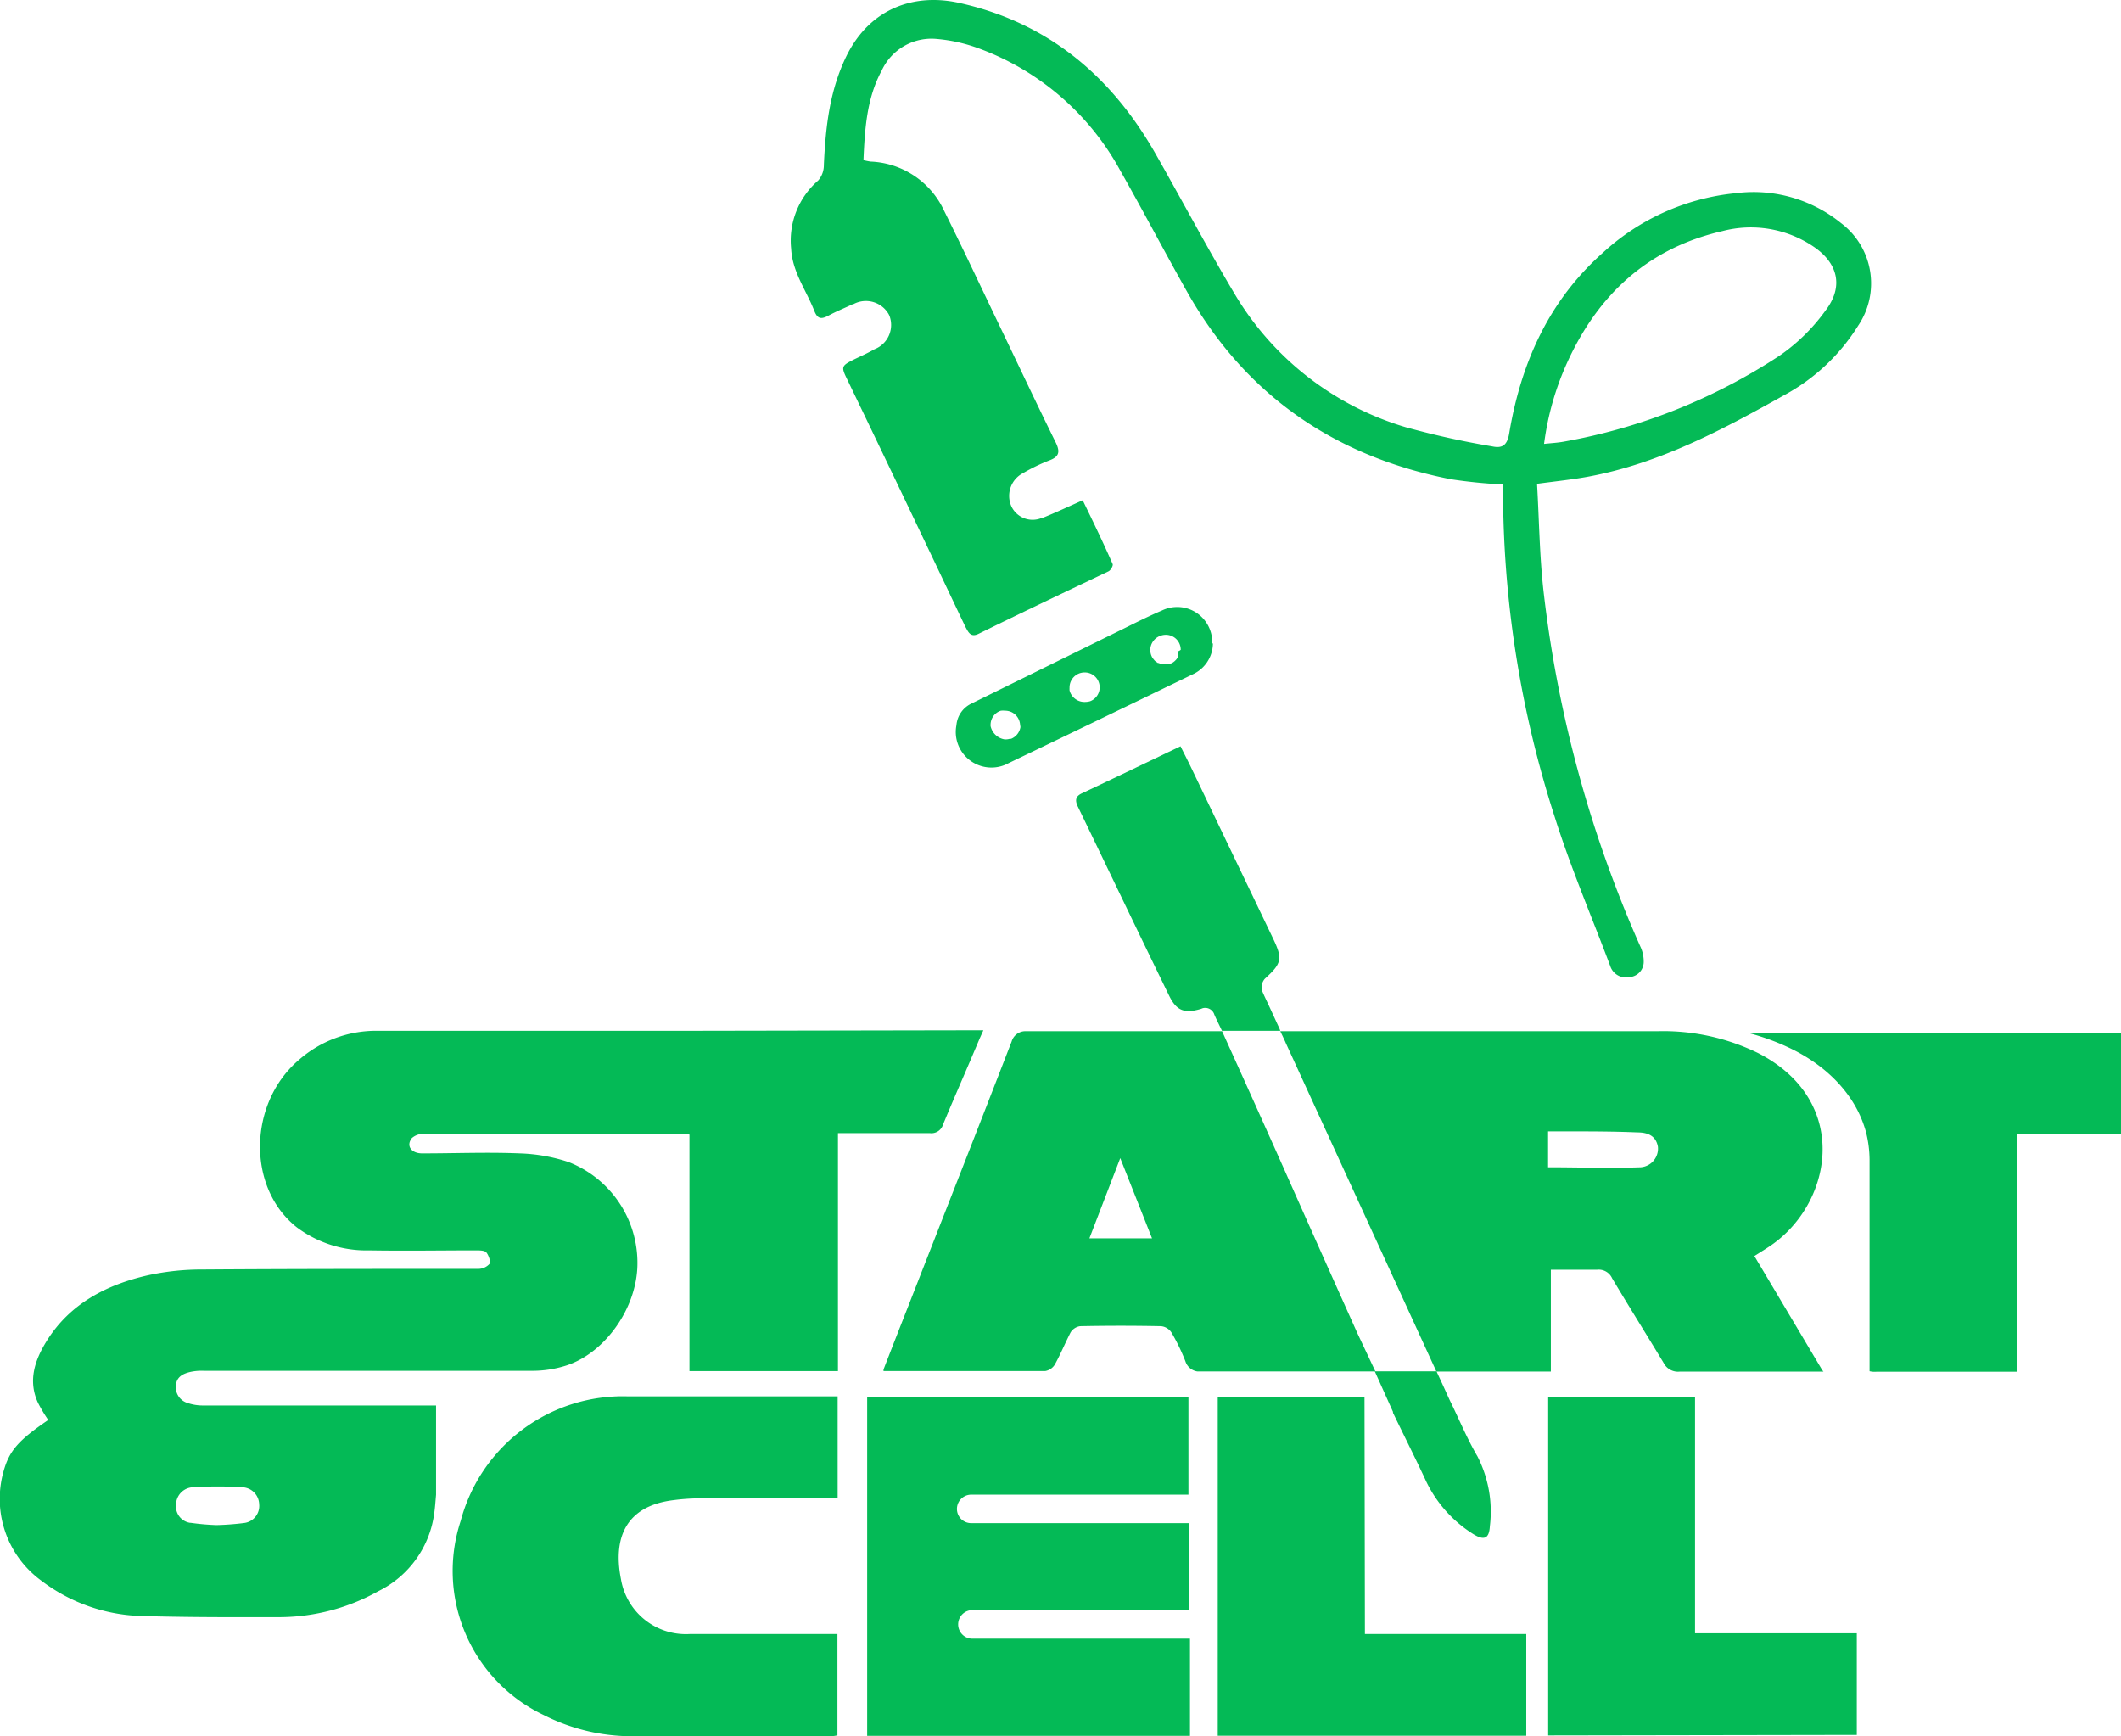
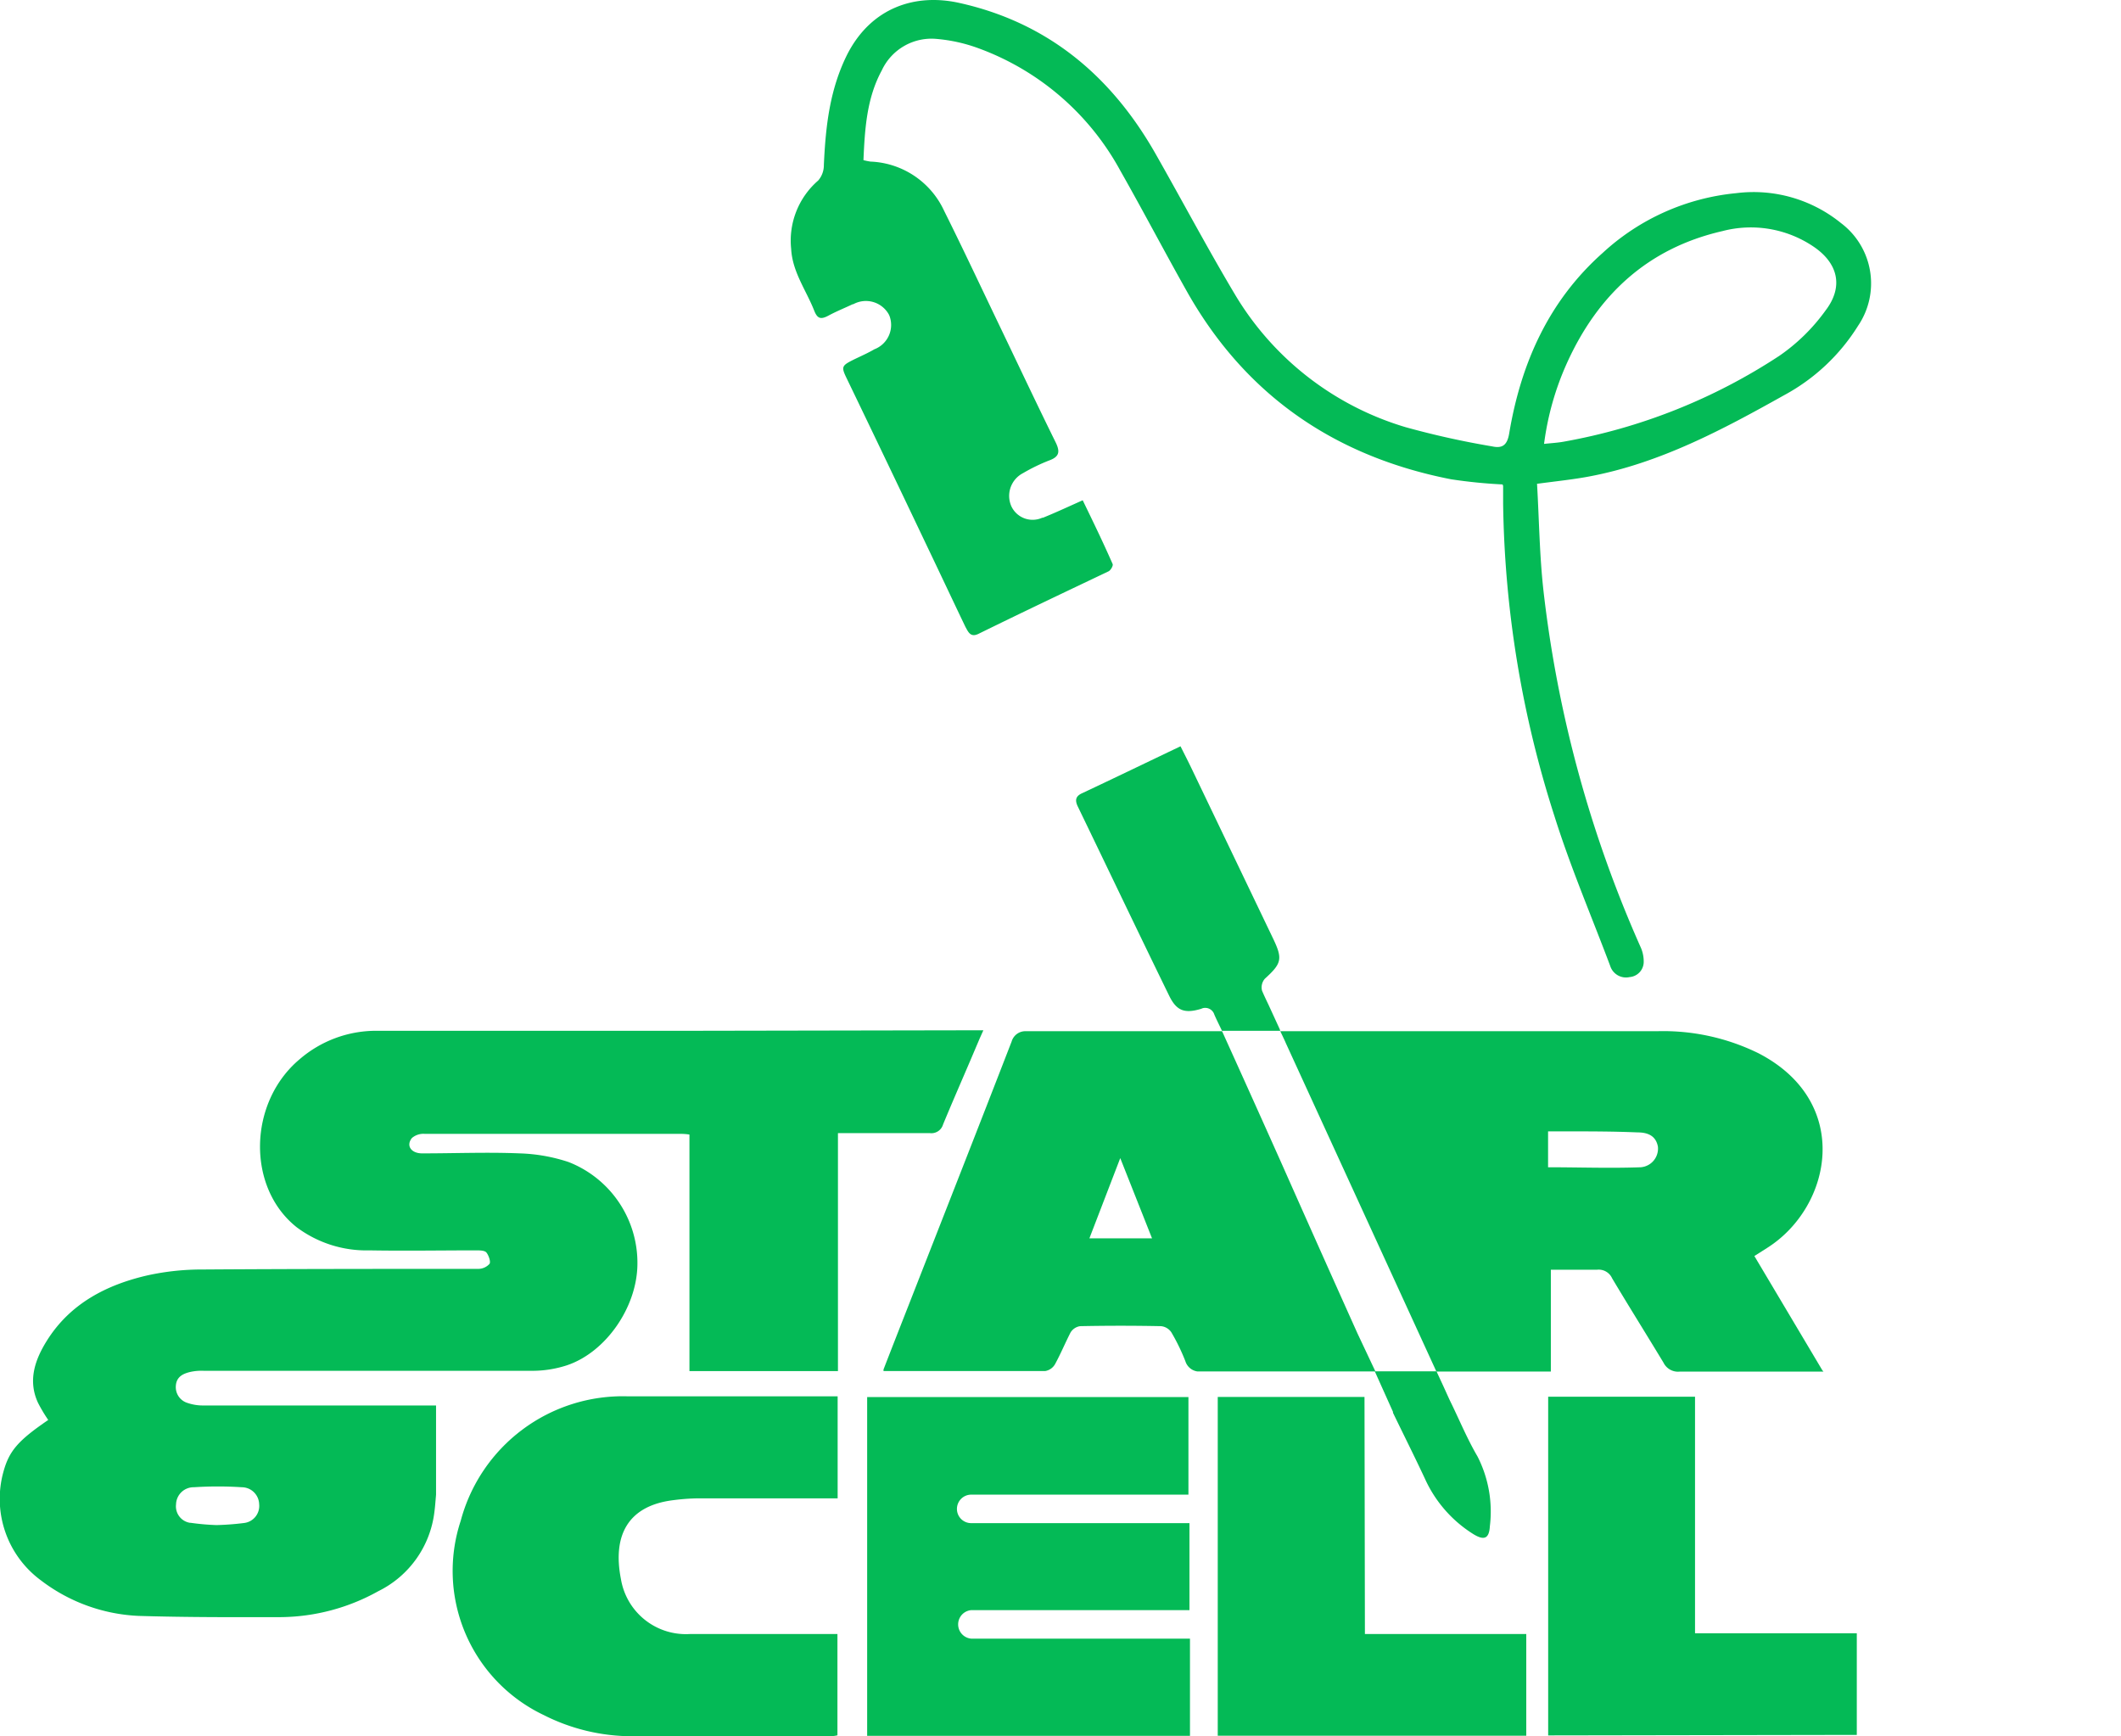
<svg xmlns="http://www.w3.org/2000/svg" id="Capa_1" data-name="Capa 1" viewBox="0 0 206.24 168.82">
  <defs>
    <style>.cls-1{fill:#04ba56;}</style>
  </defs>
  <path class="cls-1" d="M132,129.65q-3.68-8.19-7.32-16.39c-1.9-4.25-3.81-8.5-5.85-13H99.72a1.39,1.39,0,0,0-1.35,1c-3.28,8.47-6.61,16.93-9.92,25.39-.84,2.14-1.68,4.28-2.54,6.5l0,.05,0,.1h.8c5,0,10,0,14.94,0a1.36,1.36,0,0,0,.93-.65c.55-1,1-2.09,1.52-3.1a1.31,1.31,0,0,1,.93-.61q3.93-.08,7.87,0a1.37,1.37,0,0,1,1,.6,19.55,19.55,0,0,1,1.36,2.8,1.44,1.44,0,0,0,1.16,1h17.32Zm-26.07-9.25,3-7.8,3.09,7.8Z" />
  <path class="cls-1" d="M67.71,100.22H36.53A11.4,11.4,0,0,0,29.12,103c-5,4.21-5.14,12.48-.26,16.33a11.31,11.31,0,0,0,7.07,2.24c3.45.06,6.9,0,10.35,0,.34,0,.82,0,1,.19s.47.87.32,1.12a1.48,1.48,0,0,1-1.12.49c-8.92,0-17.83,0-26.75.06a24.59,24.59,0,0,0-5.34.56c-4,.91-7.58,2.74-9.85,6.39-1.15,1.85-1.84,3.85-.85,6a15.1,15.1,0,0,0,1,1.68c-2.93,2-3.8,3-4.36,5.05A9.84,9.84,0,0,0,4,153.67a16.85,16.85,0,0,0,9.49,3.44c4.6.14,9.2.13,13.8.12a19.82,19.82,0,0,0,9.49-2.52A9.89,9.89,0,0,0,42.24,147c.07-.52.1-1,.16-1.67v-8.68q-11.31,0-22.62,0a4.59,4.59,0,0,1-1.56-.25,1.6,1.6,0,0,1-1.12-1.67c.06-.89.73-1.19,1.45-1.35a5.07,5.07,0,0,1,1.28-.1c10.61,0,21.22,0,31.82,0a10.88,10.88,0,0,0,3.49-.54c3.79-1.28,6.78-5.64,6.84-9.76a10.52,10.52,0,0,0-6.7-10,16.63,16.63,0,0,0-4.74-.84c-3.15-.13-6.32,0-9.49,0-1.07,0-1.59-.75-1-1.49a1.71,1.71,0,0,1,1.22-.41l24.7,0c.31,0,.63,0,1.07.07v23H81.48V110.17h1.28c2.55,0,5.1,0,7.65,0a1.18,1.18,0,0,0,1.29-.84c.86-2.08,1.77-4.16,2.66-6.24l.85-2,.05-.12.36-.8Zm-50.59,46a1.71,1.71,0,0,1,1.74-1.62,36.08,36.08,0,0,1,4.65,0h0a1.7,1.7,0,0,1,1.69,1.65,1.67,1.67,0,0,1-1.49,1.83,26.23,26.23,0,0,1-2.66.2h0a23.43,23.43,0,0,1-2.5-.22h-.07A1.62,1.62,0,0,1,17.12,146.25Z" />
  <path class="cls-1" d="M115.71,159.32v9.45H84.32V135.83h31.24v9.49H94.44a1.39,1.39,0,0,0-1.39,1.39h0a1.38,1.38,0,0,0,1.39,1.38h21.22v8.46H94.44a1.39,1.39,0,0,0,0,2.77Z" />
  <path id="Trazado_5" data-name="Trazado 5" class="cls-1" d="M81.45,135.76v9.92H67.92a20.52,20.52,0,0,0-2.47.18c-4.28.53-5.93,3.3-5.07,7.68a6.4,6.4,0,0,0,6.73,5.33H81.43v9.85a3.42,3.42,0,0,1-.63.09c-6.43,0-12.87,0-19.3,0a19,19,0,0,1-8.63-2.06,15.52,15.52,0,0,1-8.07-18.89A16.31,16.31,0,0,1,61,135.76c6.47,0,12.95,0,19.42,0Z" />
  <path id="Trazado_6" data-name="Trazado 6" class="cls-1" d="M150.54,168.73V135.8h14.28v23h15.73v9.88Z" />
  <path id="Trazado_7" data-name="Trazado 7" class="cls-1" d="M132.72,158.87h15.69v9.89h-30V135.82h14.27Z" />
-   <path class="cls-1" d="M206.24,100.47v9.8H196.11v23.1H182.46a2.17,2.17,0,0,1-.67-.05v-19.1q0-.7,0-1.41v-.07a11.3,11.3,0,0,0-.32-2.57c-1-3.82-4-6.65-7.5-8.3a22.37,22.37,0,0,0-2.49-1c-.43-.14-.86-.28-1.3-.39Z" />
  <path class="cls-1" d="M177.2,133.23l-6.61-11.11,1.26-.8c6.3-4,8.3-14.19-.87-18.92a21,21,0,0,0-9.8-2.14H134.59l-10.1,0,.22.46c.11.24.23.48.32.7l.06.13,14.58,31.8H150.8v-9.9c1.58,0,3,0,4.51,0a1.43,1.43,0,0,1,1.45.84c1.64,2.75,3.34,5.46,5,8.21a1.57,1.57,0,0,0,1.55.86h14Zm-17.67-19.74c-3,.11-6,0-9,0V110h1.68c2.33,0,4.67,0,7,.1.92,0,1.79.26,2,1.38a.43.43,0,0,1,0,0A1.82,1.82,0,0,1,159.53,113.49Z" />
  <path class="cls-1" d="M124.49,100.22h-5.67l-.06-.13h0c-.27-.56-.49-1-.68-1.44a.93.93,0,0,0-1.15-.62l-.15.06c-1.61.48-2.38.18-3.09-1.27-3-6.14-5.93-12.29-8.9-18.43-.29-.62-.18-1,.46-1.28,3.15-1.48,6.29-3,9.54-4.55.38.76.75,1.48,1.1,2.21l7.92,16.52c.93,1.95.81,2.39-.82,3.87a1.28,1.28,0,0,0-.27,1.17c.2.47.42.93.64,1.39l0,0,1.07,2.33Z" />
  <path class="cls-1" d="M144.87,148.39c-.07,1.21-.55,1.42-1.62.76a12.34,12.34,0,0,1-4.69-5.37c-1-2.14-2.07-4.27-3.11-6.42l0-.09-1.15-2.56-.62-1.38h6l.64,1.38h0c.34.74.58,1.3.85,1.84.82,1.7,1.55,3.44,2.5,5.06A11.77,11.77,0,0,1,144.87,148.39Z" />
  <path id="Trazado_3" data-name="Trazado 3" class="cls-1" d="M149.46,47.08c.2,3.47.24,6.92.62,10.33A118.21,118.21,0,0,0,159.49,92a3.43,3.43,0,0,1,.34,1.54A1.49,1.49,0,0,1,158.45,95a1.61,1.61,0,0,1-1.88-1.09c-1.82-4.84-3.86-9.6-5.41-14.53a103.6,103.6,0,0,1-5-30.4c0-.58,0-1.15,0-1.72a.46.46,0,0,0-.06-.16,49.2,49.2,0,0,1-5-.5c-11.19-2.19-19.84-8.05-25.54-18-2.26-4-4.35-8-6.62-12A25.78,25.78,0,0,0,95,4.64a15.58,15.58,0,0,0-3.87-.85,5.33,5.33,0,0,0-5.39,3.06c-1.46,2.69-1.65,5.67-1.78,8.72.22.06.44.1.67.14a8.24,8.24,0,0,1,7.17,4.78c1.86,3.73,3.63,7.51,5.43,11.26s3.58,7.53,5.42,11.26c.46.94.34,1.41-.66,1.77A17.73,17.73,0,0,0,99.48,46a2.49,2.49,0,0,0-1.14,3.22,2.28,2.28,0,0,0,3,1.12l.07,0c1.26-.51,2.5-1.09,3.87-1.7,1,2.06,2,4.12,2.91,6.2.07.16-.19.61-.4.71-4.2,2-8.42,4-12.63,6.07-.79.39-1-.16-1.29-.68-1.24-2.59-2.46-5.19-3.7-7.78Q86.29,45,82.35,36.83c-.57-1.17-.53-1.27.67-1.87.68-.33,1.37-.63,2-1a2.53,2.53,0,0,0,1.47-3.25l-.06-.13a2.55,2.55,0,0,0-3.46-1l-.06,0c-.78.37-1.58.69-2.34,1.1s-1.09.31-1.4-.48c-.79-2-2.12-3.76-2.24-6a7.73,7.73,0,0,1,2.63-6.65,2.27,2.27,0,0,0,.55-1.51c.17-3.76.57-7.41,2.33-10.86C84.78.72,89-.66,93.26.28,101.9,2.19,108.08,7.4,112.39,15c2.61,4.59,5.08,9.26,7.79,13.79A28.92,28.92,0,0,0,136.7,41.54a82.59,82.59,0,0,0,8.39,1.86c1,.22,1.47-.12,1.66-1.26,1.14-6.81,3.83-12.87,9.08-17.54a22.27,22.27,0,0,1,13-5.82A13.49,13.49,0,0,1,179,21.68a7.34,7.34,0,0,1,1.67,10,19.2,19.2,0,0,1-7.16,6.73c-6,3.36-12.11,6.63-19,7.92-1.54.29-3.12.45-5.06.71Zm.65-3.92c.77-.08,1.34-.11,1.9-.21a56,56,0,0,0,21-8.35,18.3,18.3,0,0,0,4.5-4.41c1.79-2.34,1.21-4.64-1.24-6.26a10.88,10.88,0,0,0-8.79-1.46c-7.23,1.66-12.1,6.17-15.11,12.82a27.58,27.58,0,0,0-2.23,7.87Z" />
  <line class="cls-1" x1="123.35" y1="97.72" x2="122.71" y2="96.33" />
-   <path class="cls-1" d="M117.87,62.53a3.35,3.35,0,0,0-.32-1.55A3.4,3.4,0,0,0,113,59.35c-1.55.66-3.05,1.44-4.57,2.18l-14,6.89A2.57,2.57,0,0,0,93,70.51a3.43,3.43,0,0,0,.37,2.33,3.47,3.47,0,0,0,4.72,1.35q8.94-4.29,17.85-8.61a3.34,3.34,0,0,0,2-3ZM99.22,70.61s0,.07,0,.11a1.48,1.48,0,0,1-.9,1.11l-.13,0a1.4,1.4,0,0,1-.41.06h-.08a1.67,1.67,0,0,1-1.38-1.3v0s0-.09,0-.13v0a.08.08,0,0,1,0,0,1.44,1.44,0,0,1,1-1.36h0a1.84,1.84,0,0,1,.41,0h.06a1.46,1.46,0,0,1,1.4,1.35v.07A1.15,1.15,0,0,1,99.22,70.61ZM106,68.18h0a2,2,0,0,1-.52.07h0A1.5,1.5,0,0,1,104,67.13s0,0,0,0a2.64,2.64,0,0,1,0-.28,1.46,1.46,0,0,1,1.46-1.47h.05a1.45,1.45,0,0,1,1.42,1.4h0v0A1.45,1.45,0,0,1,106,68.18Zm8.52-4.83a.77.77,0,0,1,0,.15l0,.1a.56.56,0,0,1,0,.12l0,.09a.41.41,0,0,1,0,.09,1.06,1.06,0,0,1-.26.34.27.27,0,0,1-.08.07l-.07.06h0l-.14.09h0l-.19.08a.32.32,0,0,1-.09,0l-.18,0h0l-.2,0h-.16l-.1,0h0l-.11,0-.1,0-.18-.08-.07,0-.2-.14a.87.87,0,0,1-.11-.09l-.18-.22-.06-.09a1.53,1.53,0,0,1-.19-.73,1.48,1.48,0,0,1,1-1.38,1.43,1.43,0,0,1,.5-.09h.09a1.45,1.45,0,0,1,1.37,1.46A.91.91,0,0,1,114.48,63.35Z" />
</svg>